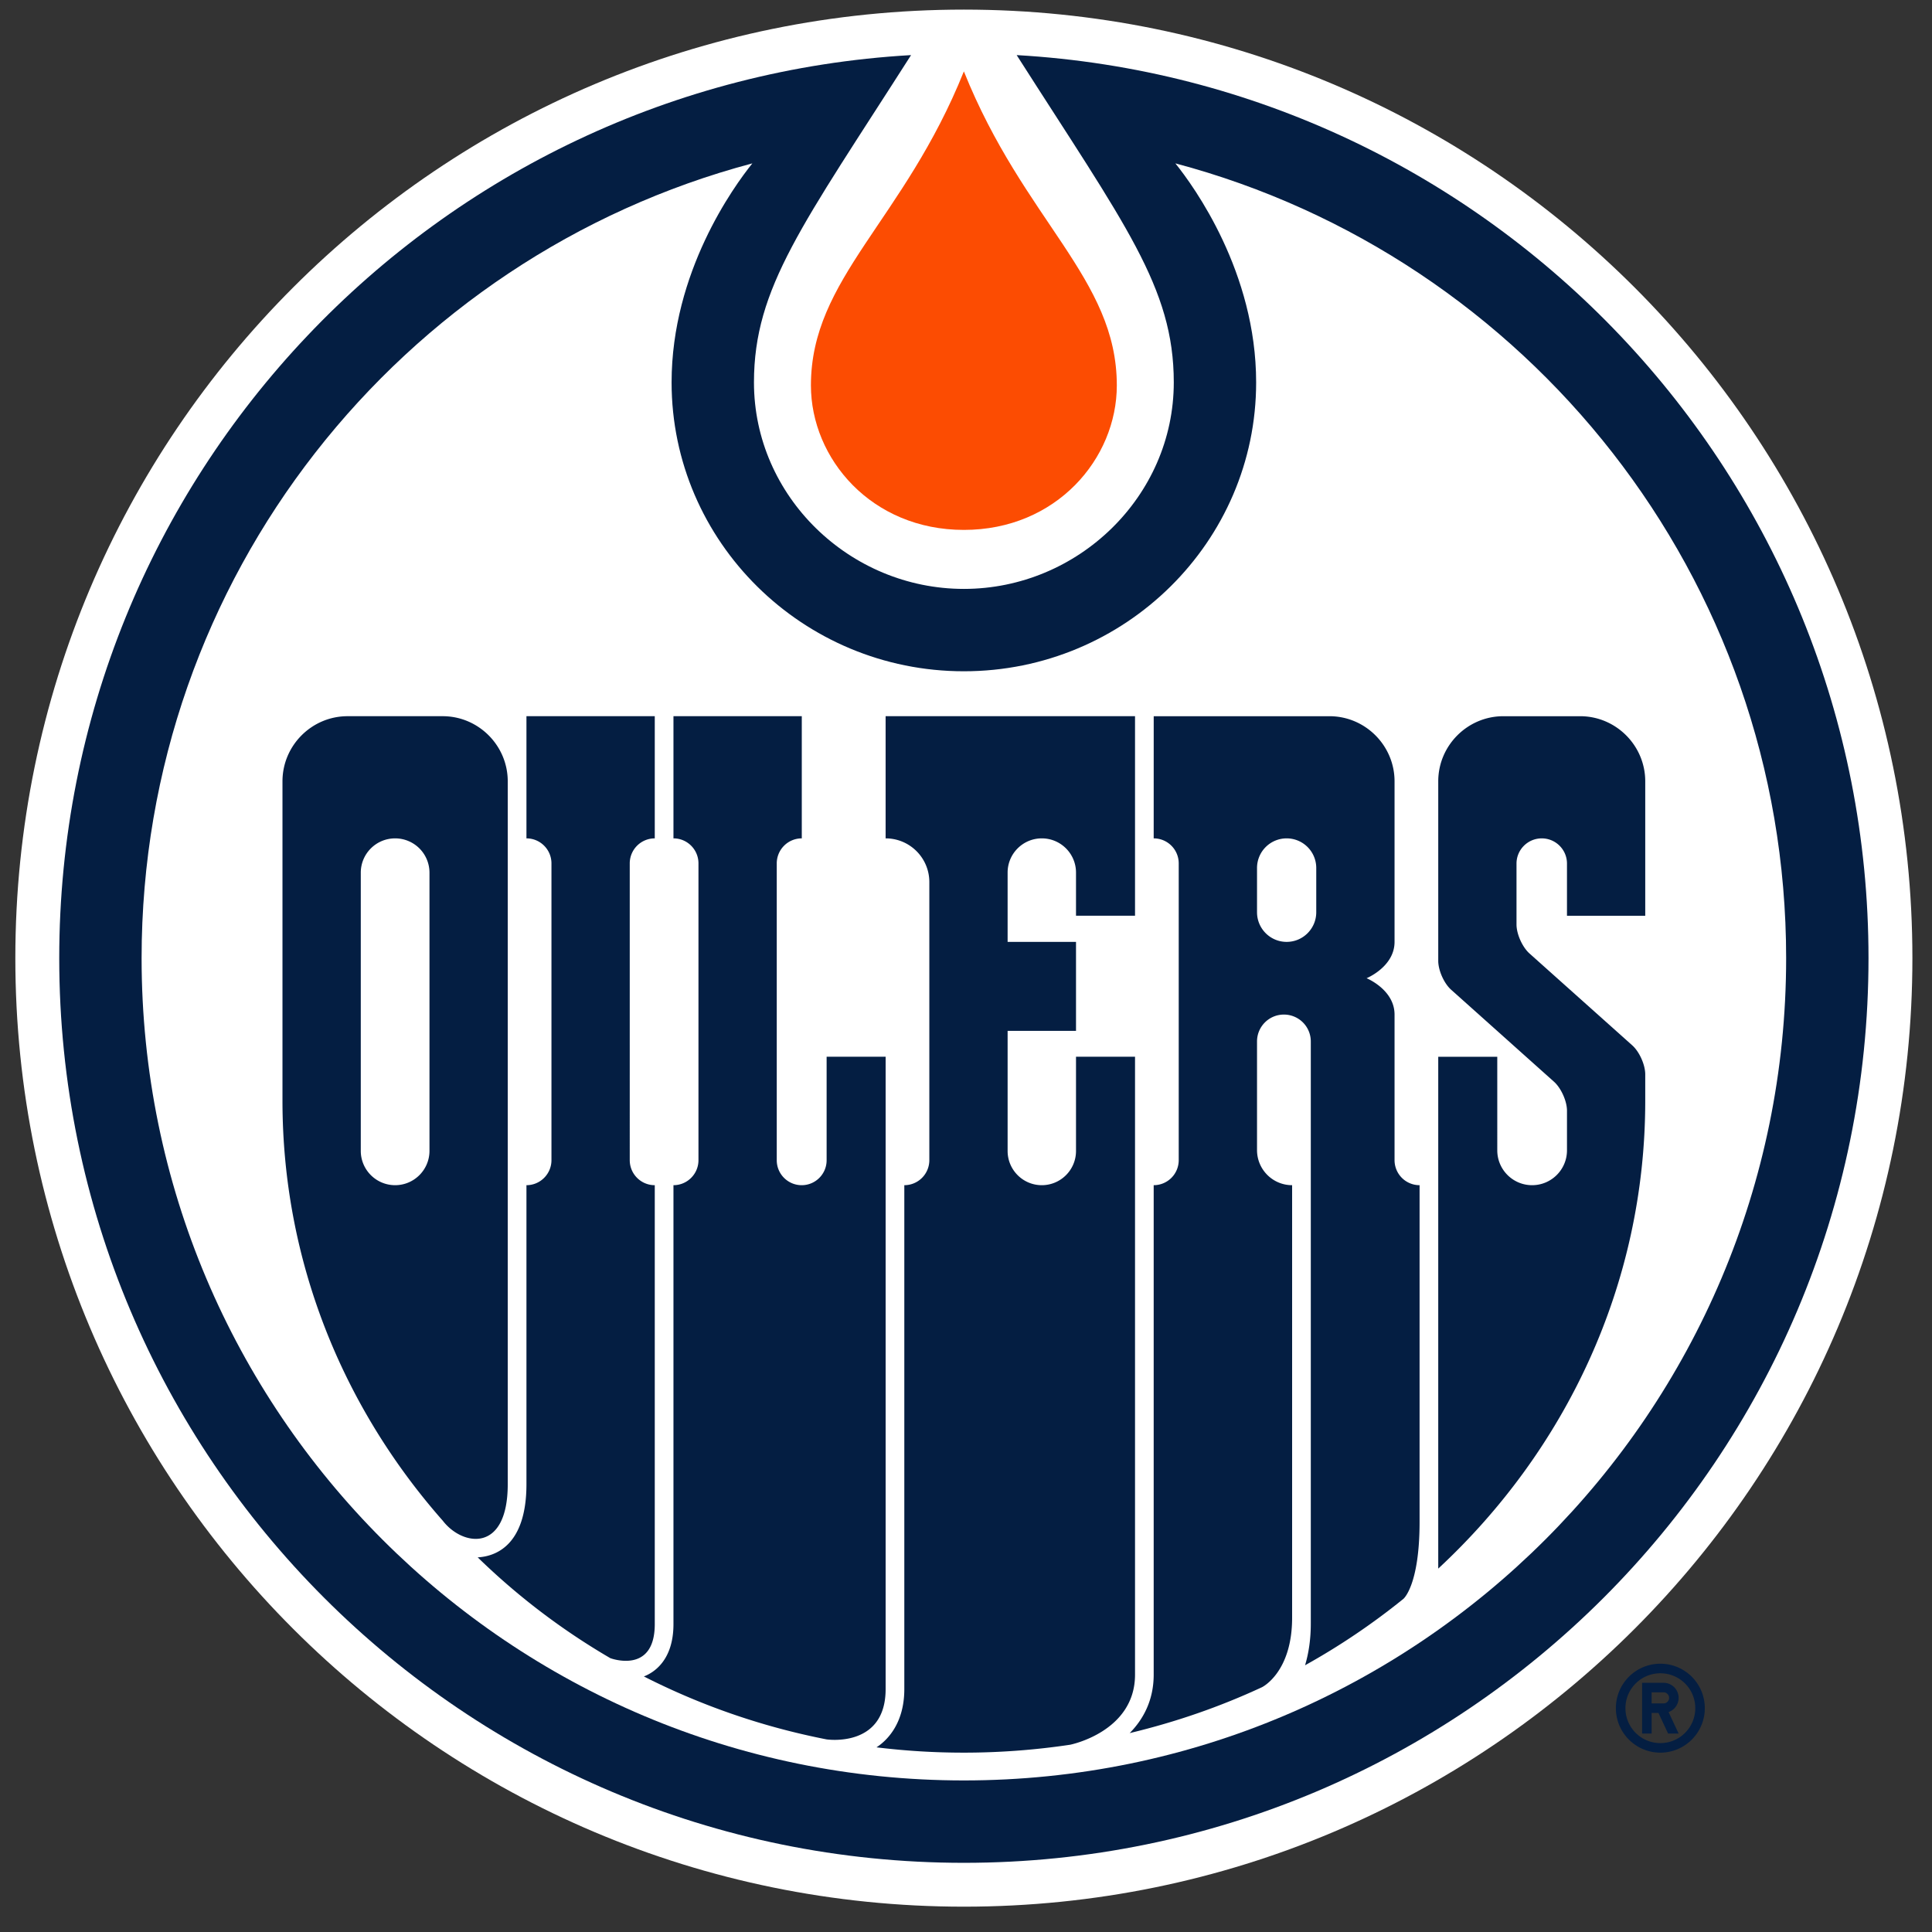
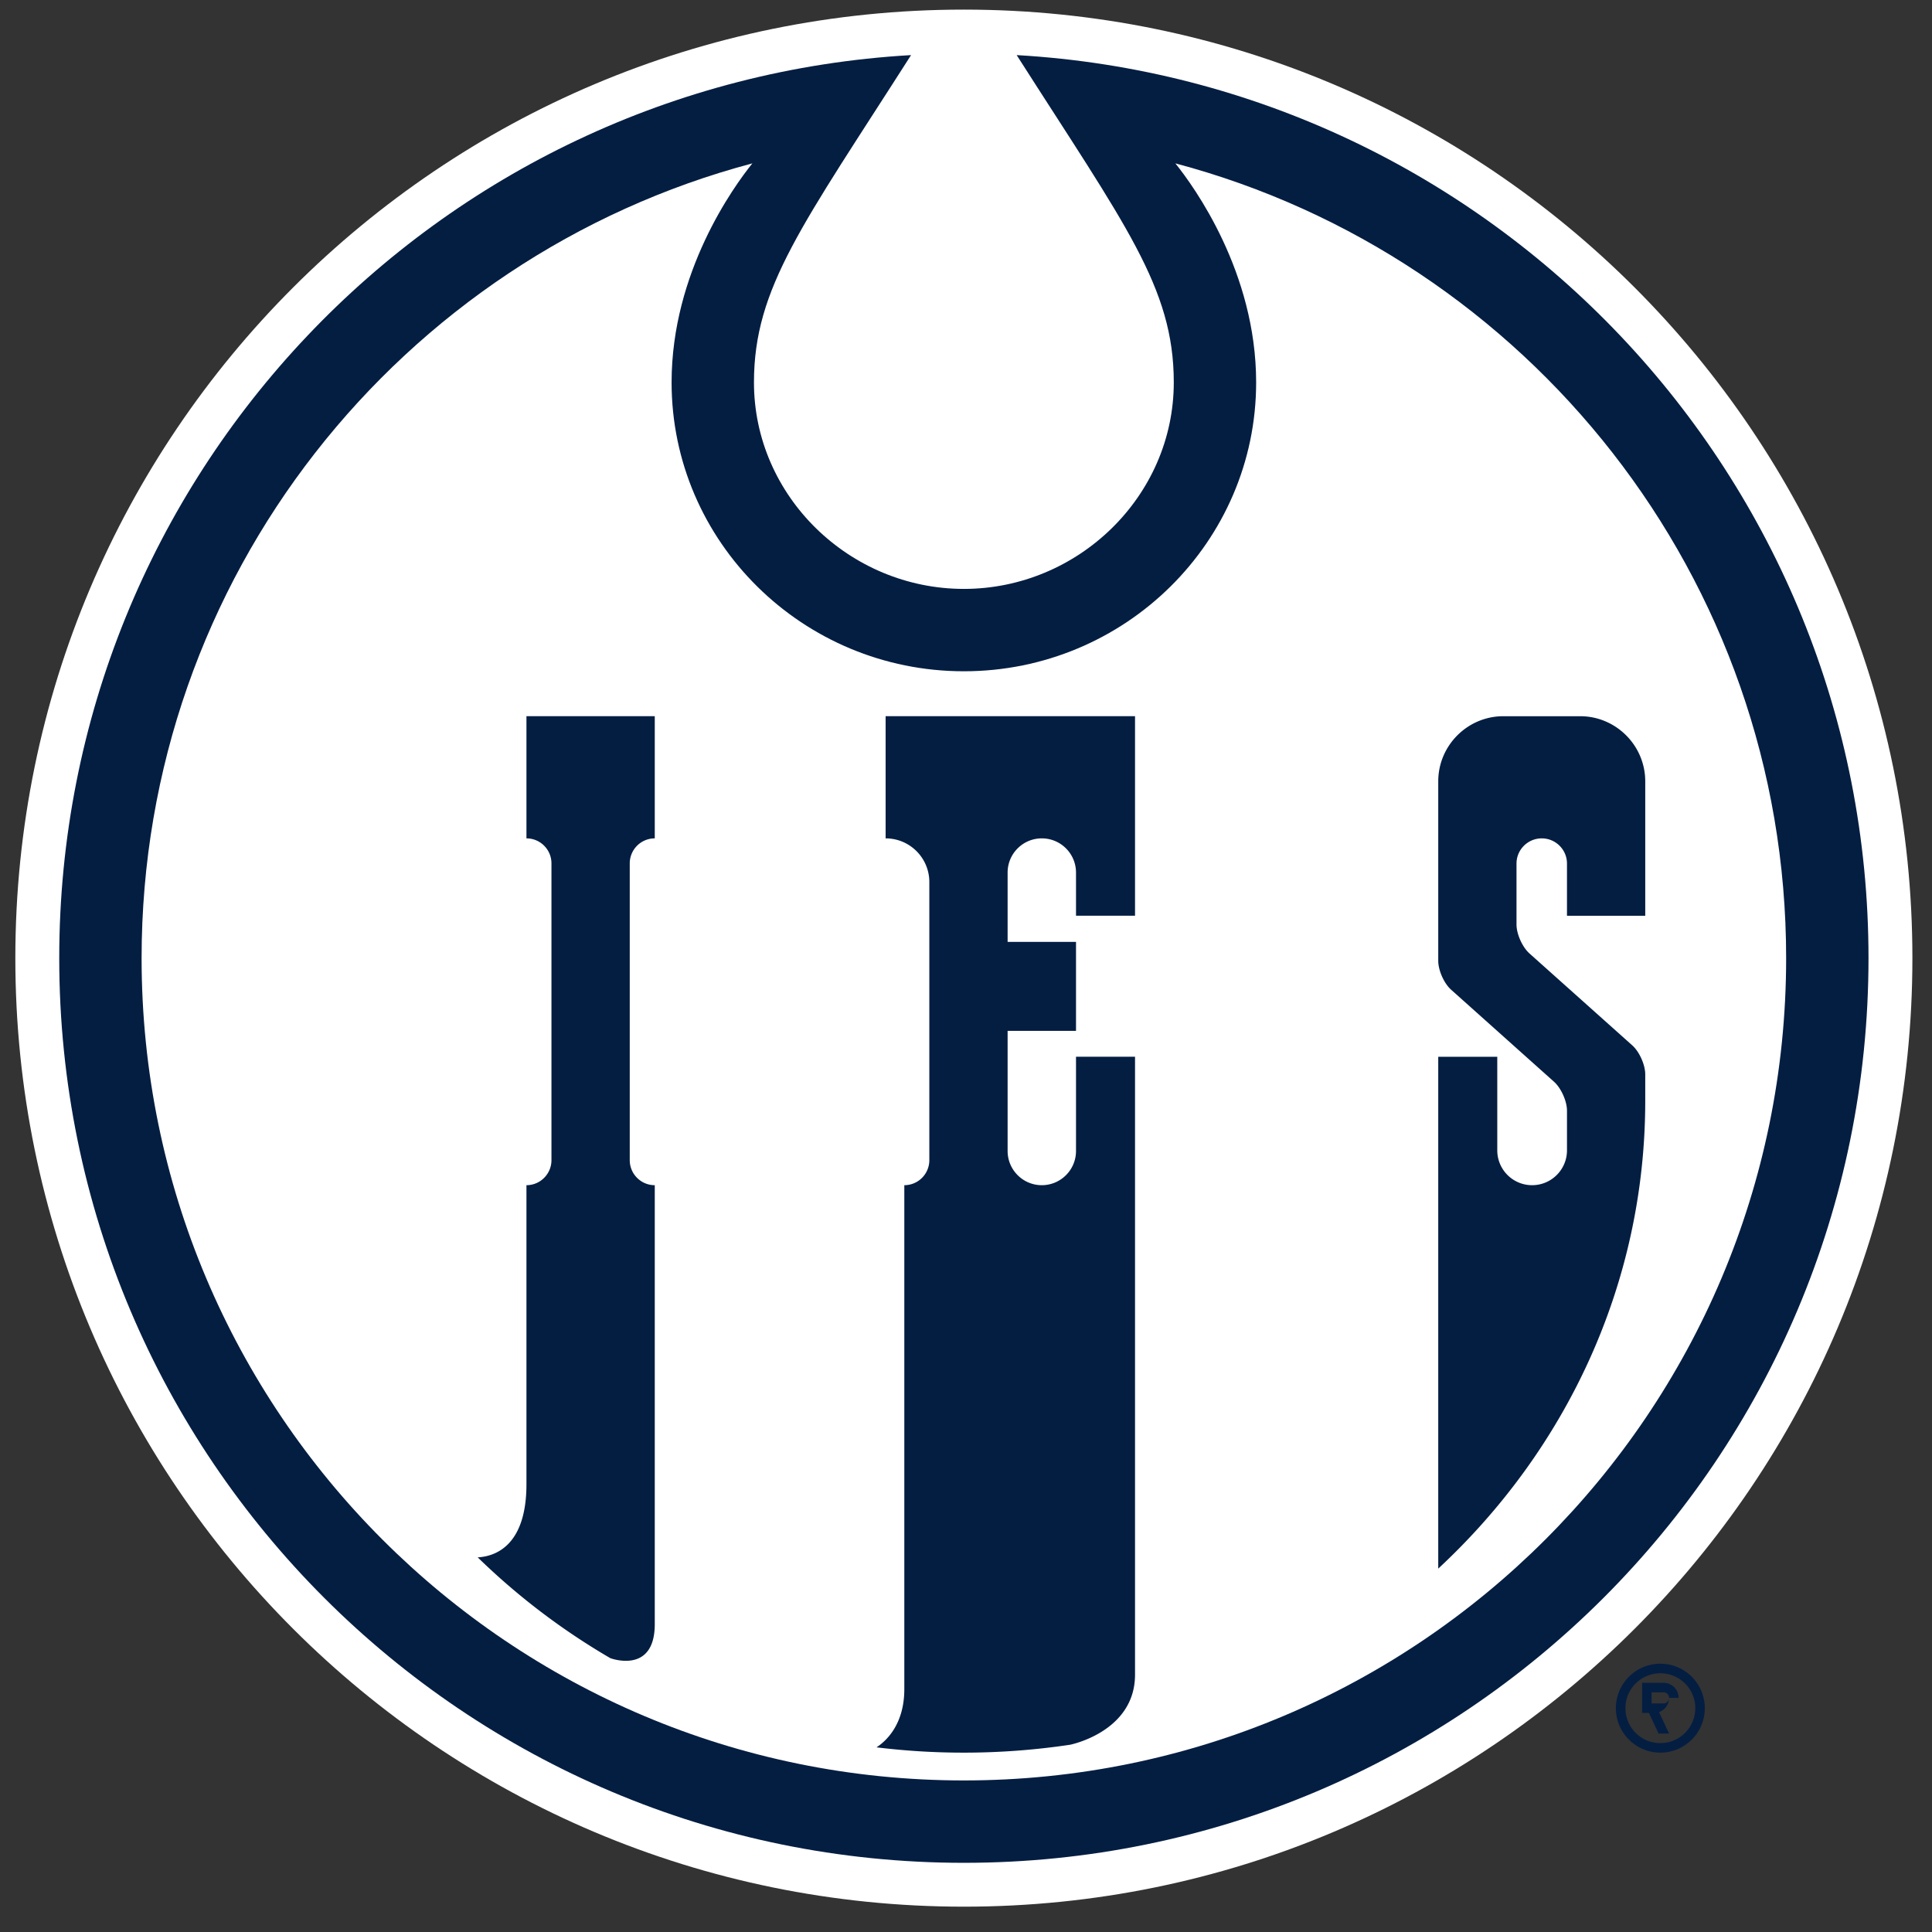
<svg xmlns="http://www.w3.org/2000/svg" xmlns:ns1="http://sodipodi.sourceforge.net/DTD/sodipodi-0.dtd" xmlns:ns2="http://www.inkscape.org/namespaces/inkscape" viewBox="0 0 438 438" width="438" height="438" version="1.1" id="svg8" ns1:docname="oilers-svg2.svg" ns2:version="1.3 (0e150ed6c4, 2023-07-21)">
  <rect x="0" y="0" width="438" height="438" fill="#333333" stroke="none" />
  <defs id="defs8" />
  <ns1:namedview id="namedview8" pagecolor="#505050" bordercolor="#eeeeee" borderopacity="1" ns2:showpageshadow="0" ns2:pageopacity="0" ns2:pagecheckerboard="0" ns2:deskcolor="#505050" ns2:zoom="2.346" ns2:cx="250" ns2:cy="250" ns2:window-width="2560" ns2:window-height="1369" ns2:window-x="-8" ns2:window-y="-8" ns2:window-maximized="1" ns2:current-layer="svg8" />
  <rect id="Rectangle" x="0" y="0" width="500" height="500" fill="none" />
  <g id="edmonton-oilers" transform="matrix(0.672,0,0,0.672,-104.043,2.178)">
-     <path fill="#041e42" d="m 714.969,558.035 c -8.282,0 -15.005,6.714 -15.005,15.001 0,8.278 6.723,15.001 15.005,15.001 8.282,0 14.995,-6.723 14.995,-15 0,-8.288 -6.713,-15.002 -14.995,-15.002 z m 0,26.784 a 11.772,11.772 0 0 1 -11.782,-11.783 c 0,-6.51 5.264,-11.774 11.782,-11.774 6.51,0 11.78,5.264 11.78,11.774 0,6.512 -5.27,11.783 -11.78,11.783 z m 6.164,-15.26 a 5.085,5.085 0 0 0 -5.09,-5.082 h -7.228 V 581.6 h 3.213 v -6.954 h 2.305 l 3.247,6.954 h 3.553 l -3.39,-7.252 a 5.095,5.095 0 0 0 3.39,-4.789 z m -5.09,1.872 h -4.015 v -3.747 h 4.014 c 1.033,0 1.878,0.839 1.878,1.876 a 1.878,1.878 0 0 1 -1.878,1.871 z" id="path1" />
+     <path fill="#041e42" d="m 714.969,558.035 c -8.282,0 -15.005,6.714 -15.005,15.001 0,8.278 6.723,15.001 15.005,15.001 8.282,0 14.995,-6.723 14.995,-15 0,-8.288 -6.713,-15.002 -14.995,-15.002 z m 0,26.784 a 11.772,11.772 0 0 1 -11.782,-11.783 c 0,-6.51 5.264,-11.774 11.782,-11.774 6.51,0 11.78,5.264 11.78,11.774 0,6.512 -5.27,11.783 -11.78,11.783 z m 6.164,-15.26 a 5.085,5.085 0 0 0 -5.09,-5.082 h -7.228 V 581.6 v -6.954 h 2.305 l 3.247,6.954 h 3.553 l -3.39,-7.252 a 5.095,5.095 0 0 0 3.39,-4.789 z m -5.09,1.872 h -4.015 v -3.747 h 4.014 c 1.033,0 1.878,0.839 1.878,1.876 a 1.878,1.878 0 0 1 -1.878,1.871 z" id="path1" />
    <path fill="#ffffff" d="M 480,640 C 656.734,640 800,496.737 800,320 800,143.283 656.734,0 480,0 303.267,0 160,143.282 160,320 c 0,176.737 143.268,320 320,320" id="path2" />
    <g fill="#041e42" id="g7">
      <path d="m 497.813,15.348 c 36.537,57.257 53.004,78.363 53.004,110.415 0,38.477 -32.335,69.672 -70.816,69.672 -38.49,0 -70.817,-31.195 -70.817,-69.672 0,-32.052 16.466,-53.158 53.001,-110.415 C 301.927,24.568 174.811,157.43 174.811,320 c 0,168.56 136.636,305.208 305.19,305.208 168.555,0 305.19,-136.648 305.19,-305.208 0,-162.57 -127.116,-295.433 -287.378,-304.653 m -17.812,582.065 c -153.21,0 -277.403,-124.21 -277.403,-277.412 0,-128.525 87.425,-236.631 206.047,-268.126 -6.302,7.841 -27.248,36.694 -27.248,73.888 0,53.74 44.233,97.46 98.604,97.46 54.375,0 98.603,-43.72 98.603,-97.46 0,-37.194 -20.955,-66.047 -27.248,-73.888 118.628,31.496 206.05,139.601 206.05,268.126 0,153.202 -124.203,277.412 -277.405,277.412" id="path3" />
      <path d="m 537.744,353.266 h -19.912 v 31.789 c 0,6.371 -5.166,11.544 -11.542,11.544 -6.358,0 -11.532,-5.173 -11.532,-11.544 V 344.54 h 23.074 V 314.515 H 494.758 V 291.13 c 0,-6.371 5.174,-11.537 11.532,-11.537 6.376,0 11.542,5.166 11.542,11.537 v 14.566 h 19.912 v -67.317 h -84.142 v 41.214 c 8.142,0 14.748,6.59 14.748,14.75 v 93.814 a 8.444,8.444 0 0 1 -8.442,8.443 v 170 c 0,12.145 -6.35,17.682 -9.385,19.644 A 240.933,240.933 0 0 0 480,588.038 c 12.192,0 24.167,-0.92 35.851,-2.67 0,0 21.892,-4.344 21.892,-23.648 V 353.266 Z" id="path4" />
-       <path d="m 453.604,353.266 h -19.907 v 34.92 c 0,4.646 -3.765,8.413 -8.409,8.413 -4.644,0 -8.414,-3.767 -8.414,-8.412 V 288.04 a 8.442,8.442 0 0 1 8.445,-8.448 v -41.214 h -43.292 v 41.214 c 4.657,0 8.436,3.777 8.436,8.448 v 100.116 c 0,4.659 -3.78,8.443 -8.436,8.443 v 148.073 c 0,12.366 -6.769,16.423 -9.983,17.656 19.098,9.73 39.8,16.96 61.62,21.233 0,0 19.94,3.037 19.94,-16.963 z" id="path5" />
      <path d="M 375.72,544.672 V 396.6 c -4.661,0 -8.44,-3.784 -8.44,-8.446 V 288.04 a 8.44,8.44 0 0 1 8.44,-8.446 v -41.218 h -43.29 v 41.218 c 4.656,0 8.438,3.775 8.438,8.446 v 100.113 c 0,4.662 -3.782,8.446 -8.438,8.446 v 100.867 c 0,21.058 -10.807,24.392 -16.447,24.686 a 229.923,229.923 0 0 0 44.746,34.01 c 0,0 14.992,5.67 14.992,-11.49 M 709.87,305.695 v -45.351 c 0,-12.078 -9.878,-21.963 -21.958,-21.963 h -25.915 c -12.078,0 -21.96,9.885 -21.96,21.963 v 60.572 c 0,3.227 1.96,7.627 4.369,9.762 l 34.692,31.026 c 2.404,2.155 4.37,6.56 4.37,9.77 v 13.371 c 0,6.494 -5.274,11.754 -11.765,11.754 -6.493,0 -11.753,-5.26 -11.753,-11.754 V 353.27 h -19.914 v 172.677 c 43.056,-39.966 69.834,-95.891 69.834,-157.82 v -8.923 c 0,-3.22 -1.958,-7.604 -4.353,-9.758 l -34.7,-31.023 c -2.413,-2.163 -4.376,-6.546 -4.376,-9.774 v -20.556 c 0,-4.687 3.82,-8.498 8.52,-8.498 4.693,0 8.507,3.81 8.507,8.498 v 17.603 h 26.402 z" id="path6" />
-       <path d="M 326.12,497.466 V 260.347 c 0,-12.086 -9.877,-21.97 -21.956,-21.97 h -32.075 c -12.08,0 -21.966,9.884 -21.966,21.97 v 107.779 c 0,53.99 20.348,103.412 54.081,141.665 6.596,8.601 21.916,11.06 21.916,-12.325 M 299.716,385.011 c 0,6.395 -5.188,11.584 -11.586,11.584 -6.406,0 -11.591,-5.189 -11.591,-11.584 v -93.83 c 0,-6.413 5.185,-11.586 11.59,-11.586 a 11.577,11.577 0 0 1 11.587,11.587 z m 325.58,3.142 v -49.115 c 0,-8.412 -9.436,-12.265 -9.436,-12.265 0,0 9.436,-3.855 9.436,-12.257 v -54.172 c 0,-12.081 -9.887,-21.963 -21.96,-21.963 h -59.29 l -0.008,41.213 a 8.438,8.438 0 0 1 8.446,8.446 v 100.113 a 8.443,8.443 0 0 1 -8.446,8.446 v 165.12 c 0,8.558 -3.446,15.018 -8.1,19.727 15.564,-3.733 30.503,-8.905 44.645,-15.49 0,0 10.156,-4.932 10.156,-23.415 V 396.599 c -6.546,0 -11.84,-5.308 -11.84,-11.842 v -36.643 c 0,-5.022 4.054,-9.076 9.063,-9.076 a 9.065,9.065 0 0 1 9.079,9.076 v 196.332 c 0,5.554 -0.763,10.203 -1.936,14.115 a 232.24,232.24 0 0 0 33.186,-22.415 c 0,0 5.45,-4.514 5.45,-25.98 V 396.599 a 8.444,8.444 0 0 1 -8.445,-8.446 m -26.415,-83.637 c 0,5.52 -4.47,10 -9.992,10 -5.52,0 -9.99,-4.48 -9.99,-10 v -14.93 a 9.986,9.986 0 0 1 9.99,-9.992 9.987,9.987 0 0 1 9.992,9.991 z" id="path7" />
    </g>
-     <path fill="#fc4c02" d="m 531.599,126.773 c 0,-36.146 -31.355,-55.454 -51.598,-105.928 -20.245,50.474 -51.601,69.781 -51.601,105.927 0,24.703 20.402,48.759 51.6,48.759 31.209,0 51.599,-24.056 51.599,-48.759" id="path8" />
  </g>
</svg>